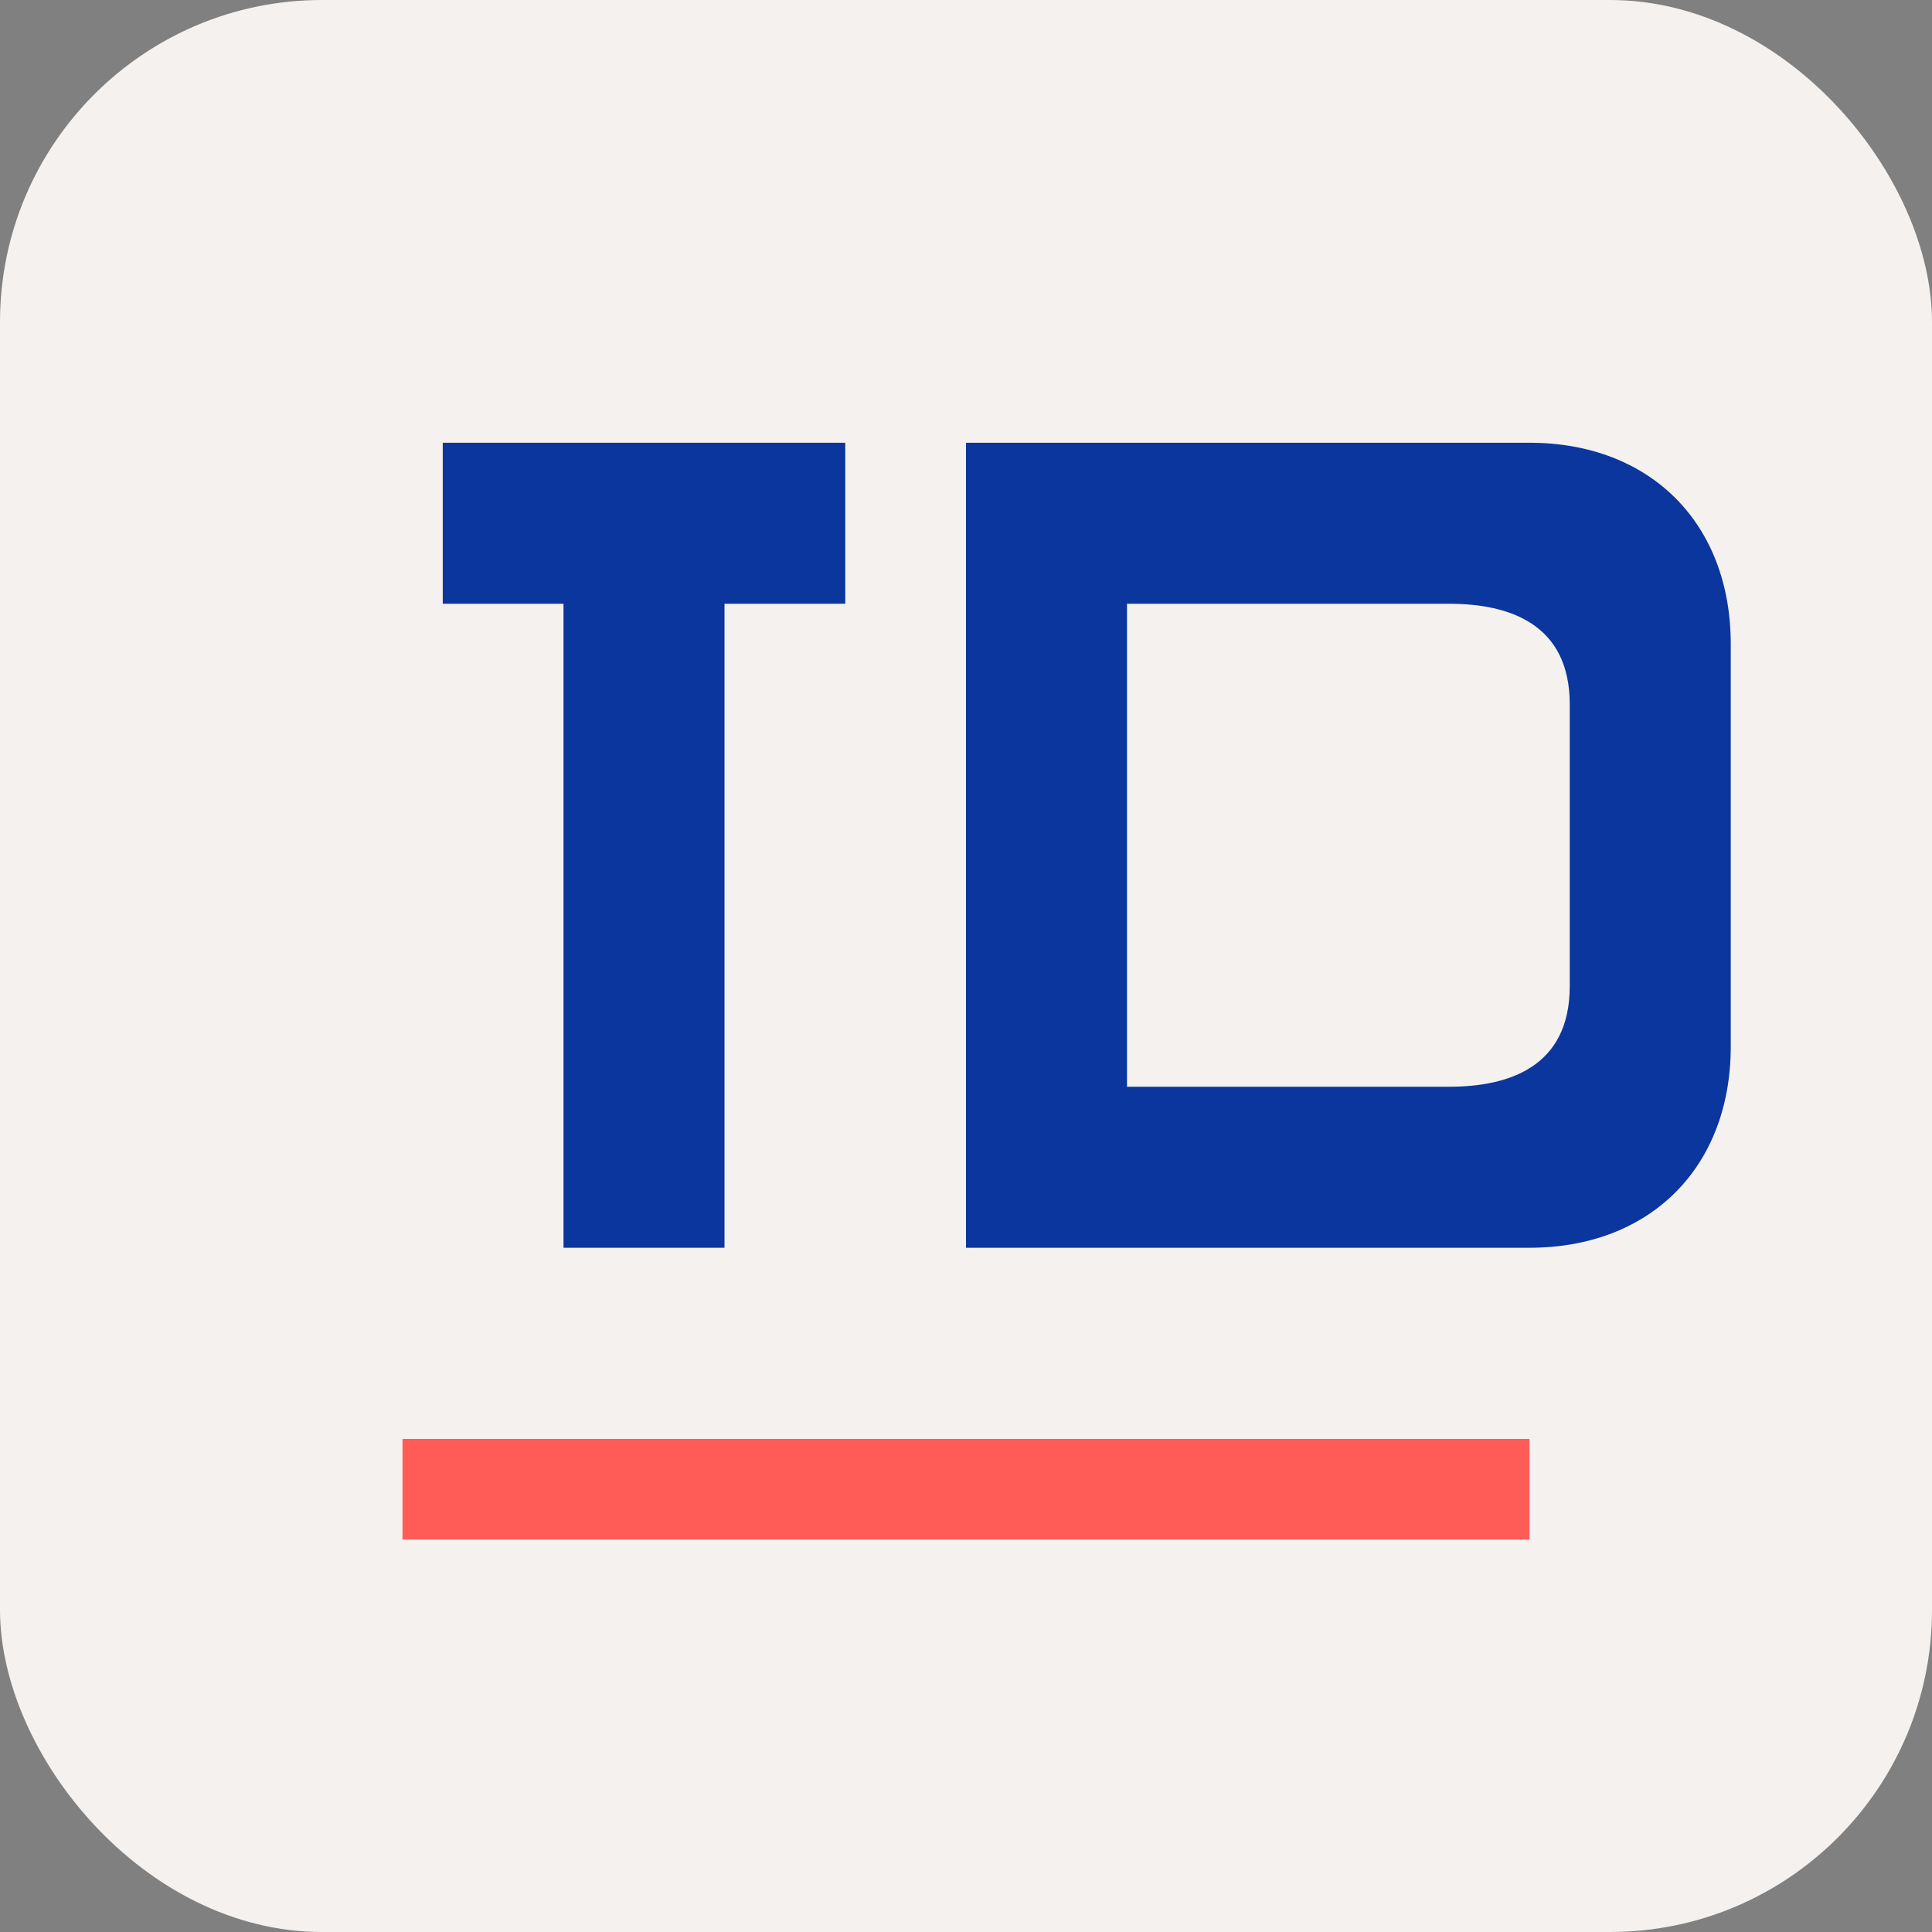
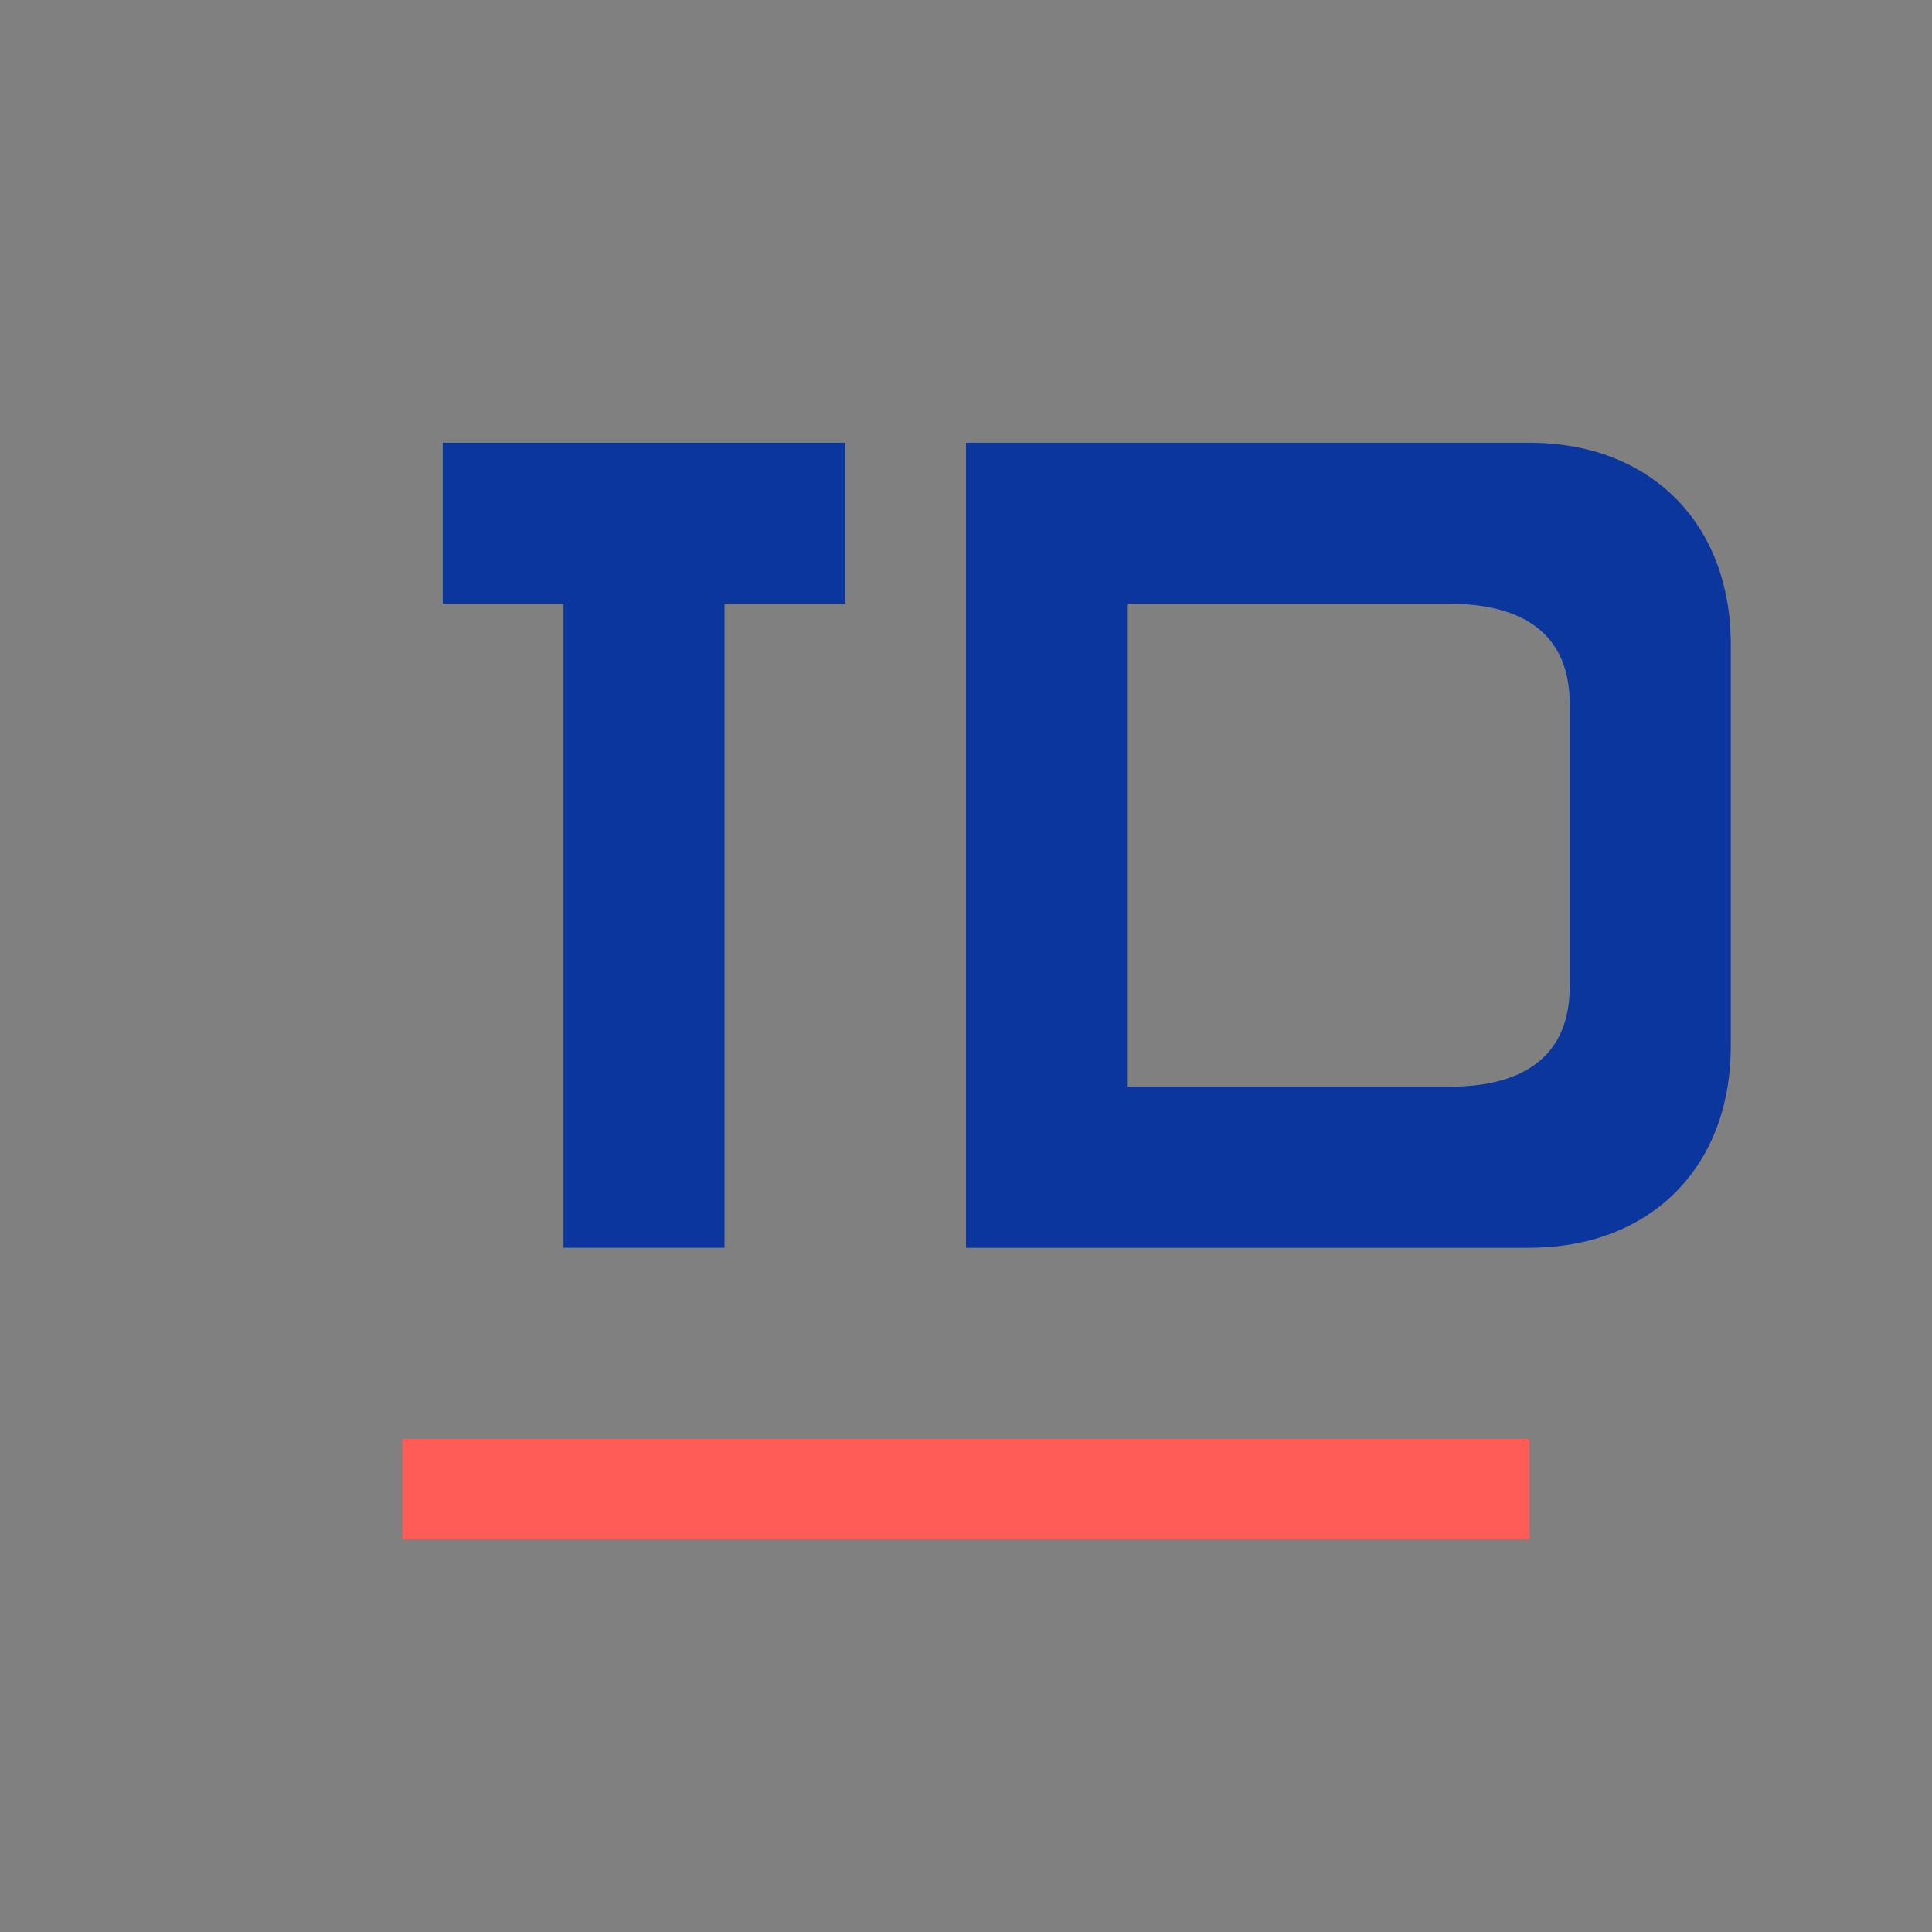
<svg xmlns="http://www.w3.org/2000/svg" width="48" height="48" viewBox="0 0 48 48" fill="none">
  <rect x="0" y="0" width="48" height="48" fill="#808080" stroke="none" />
-   <rect width="48" height="48" rx="8" fill="#F4F1EE" />
  <path d="M11 11H21V15H18V31H14V15H11V11Z" fill="#0A369D" />
  <path d="M24 11H38C41 11 43 13 43 16V26C43 29 41 31 38 31H24V11ZM28 15V27H36C37.5 27 39 26.5 39 24.5V17.5C39 15.5 37.5 15 36 15H28Z" fill="#0A369D" />
  <path d="M10 37H38" stroke="#FF5C57" stroke-width="2.5" />
</svg>